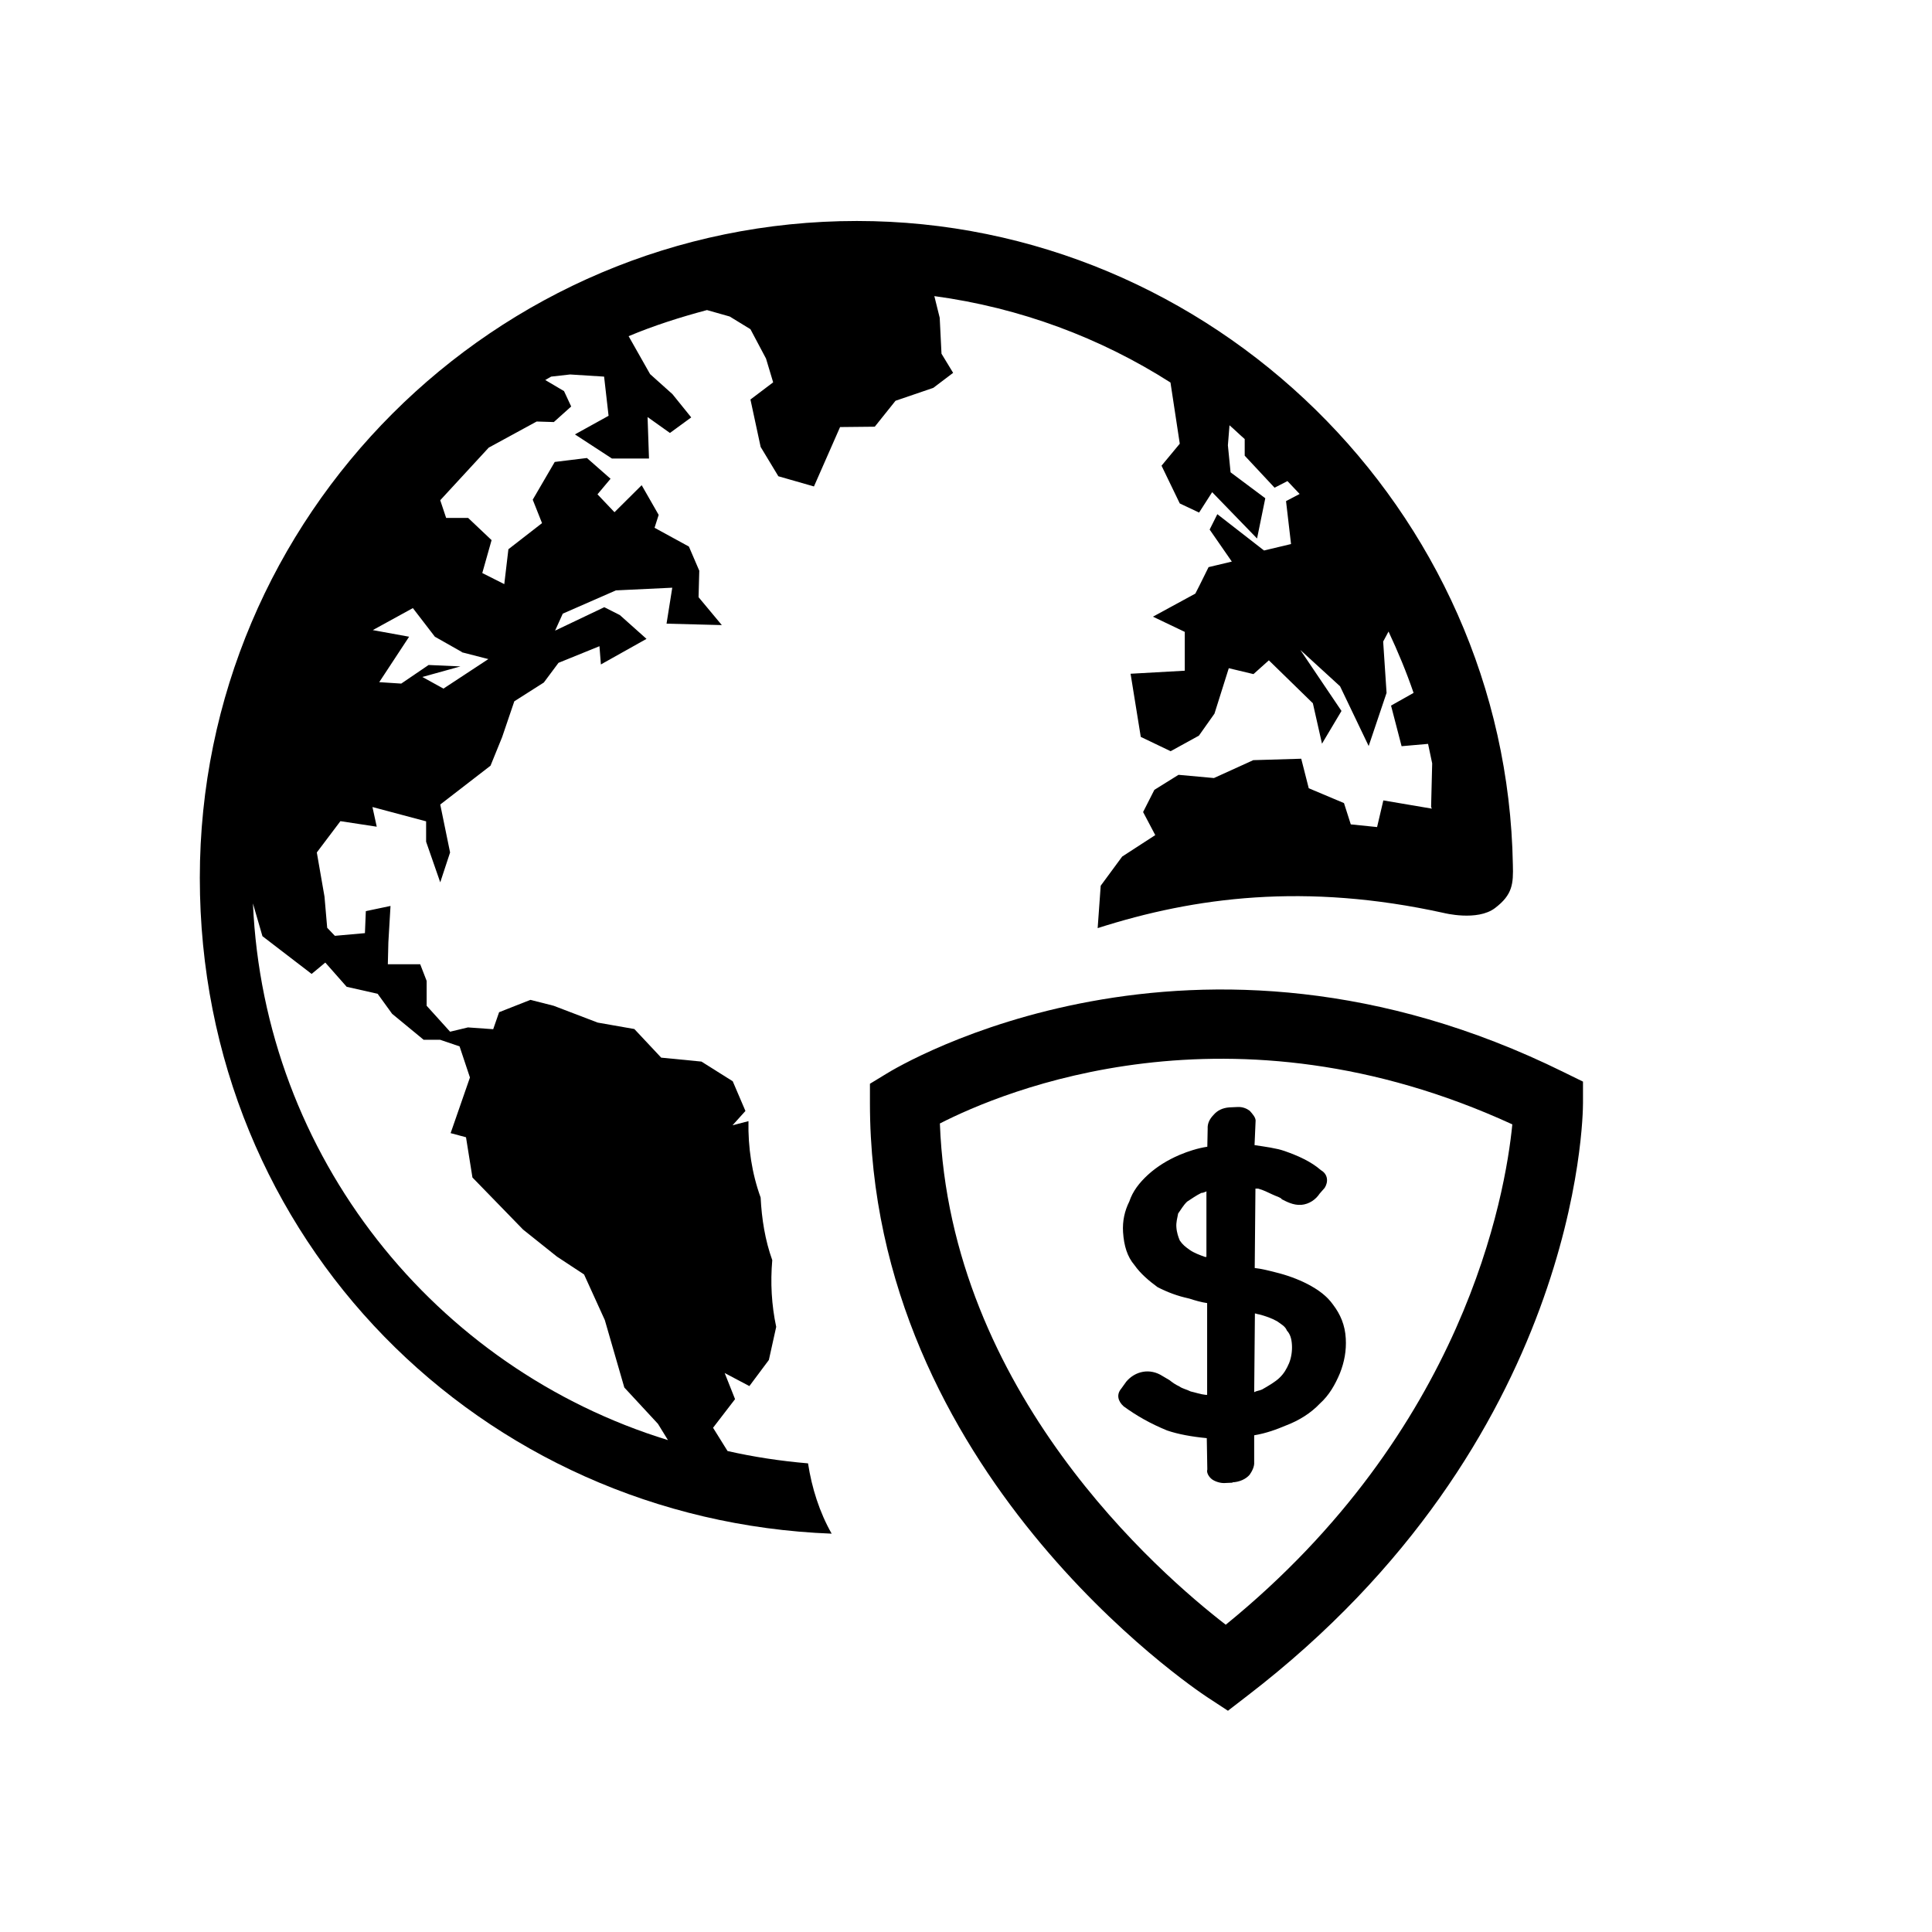
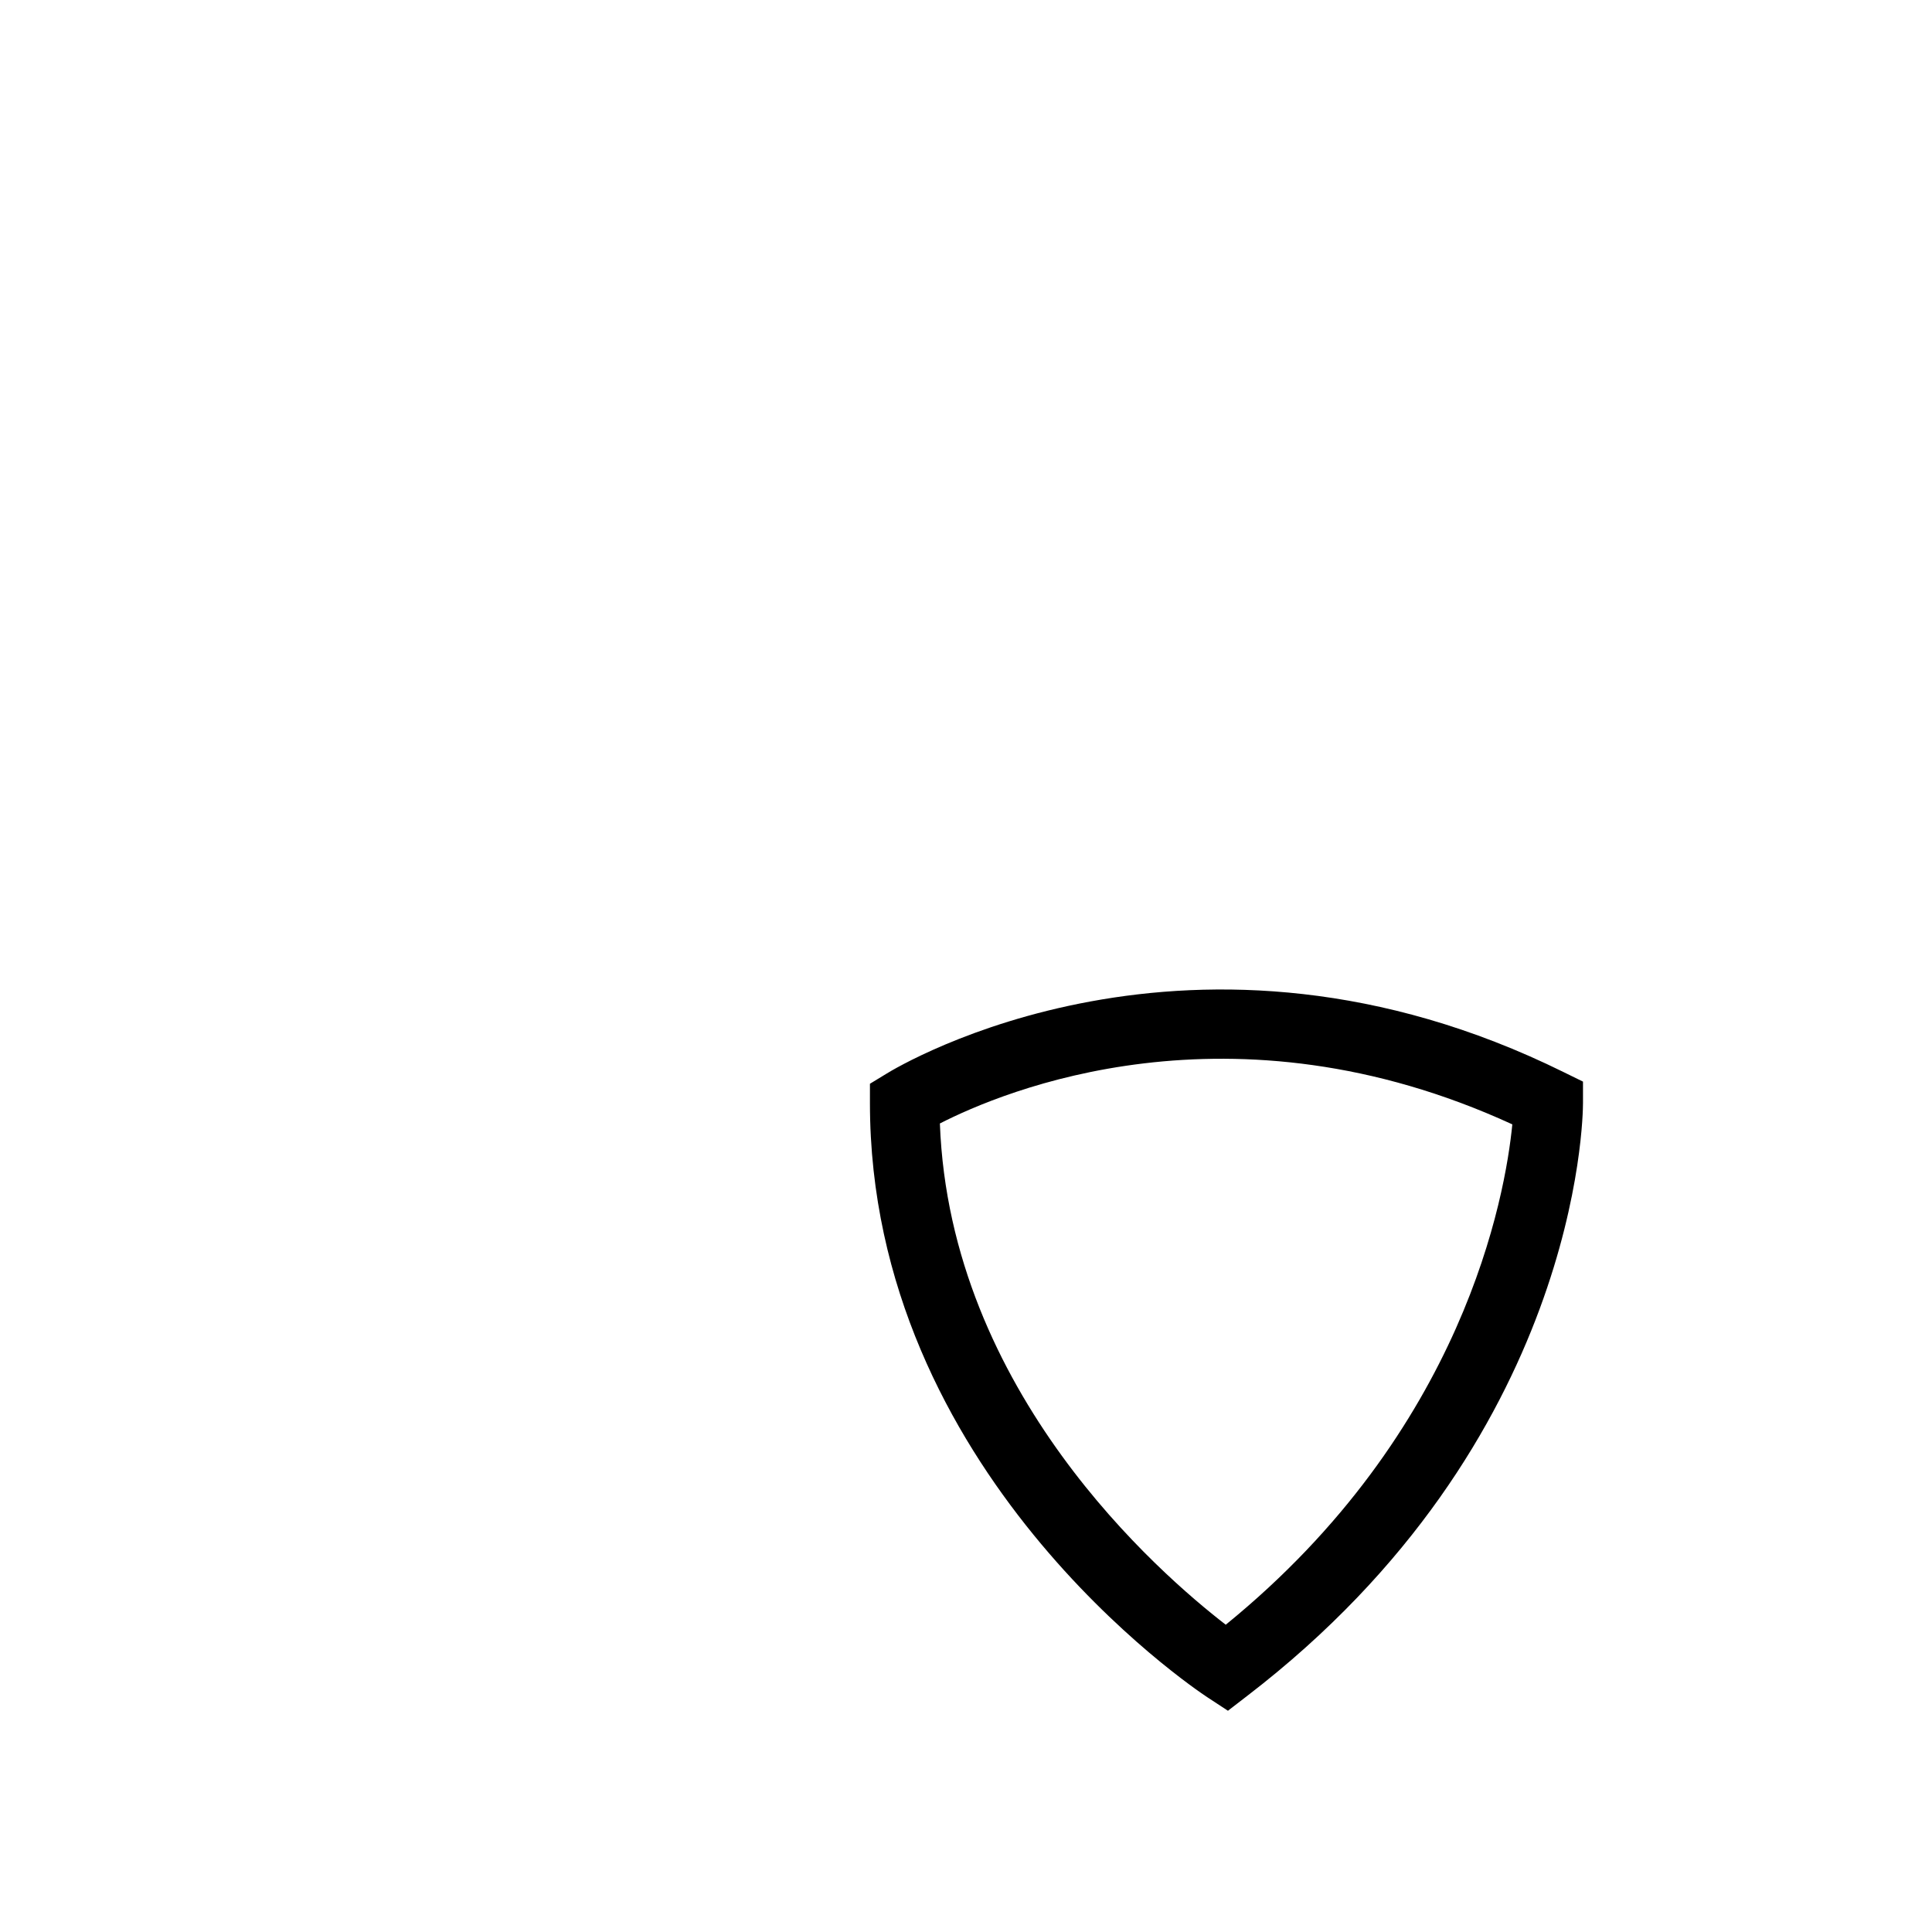
<svg xmlns="http://www.w3.org/2000/svg" xmlns:ns1="http://www.serif.com/" version="1.1" id="Layer_1" x="0px" y="0px" viewBox="0 0 1080 1080" style="enable-background:new 0 0 1080 1080;" xml:space="preserve">
  <g transform="matrix(1,0,0,1,-659.987,-1.583)">
    <g transform="matrix(1,0,0,1,-39.955,1.583)">
      <g id="F-Secure_Feature_Icon_Browsing_And_Banking_Protection1" ns1:id="F-Secure_Feature_Icon_Browsing_And_Banking_Protection">
        <g transform="matrix(1,0,0,1,-5.5,-1.97)">
          <g transform="matrix(1,0,0,1,699.942,0)">
            <path d="M692.1,958.4l-11.6-7.6c-7.8-5.1-188.7-126.6-188.7-332.2v-10.8l9.2-5.6c6.9-4.3,171.4-103.2,378.6-0.9l10.8,5.3v12 c0,7.6-2.1,188.9-187.6,331.3l-10.9,8.4H692.1z M530.9,630c5.6,150.2,122.8,251.6,159.8,280.2 c133.4-108.5,156.3-240,160.2-279.7C693.5,558.2,566.1,612,530.9,630" />
          </g>
          <g transform="matrix(1,0,0,1,699.942,0)">
-             <path d="M263.7,366.6l14.8,3.8l-25.1,16.5l-11.8-6.5l21.3-5.9l-17.8-0.8l-15.3,10.4l-12.3-0.8l16.7-25.4l-20.3-3.7l22.4-12.3 l12.3,16l15.2,8.6H263.7z M187.3,540l12,13.6l17.3,3.9l8.1,11.2l17.6,14.5h9.2l10.9,3.7l5.8,17.4l-10.8,31.1l8.6,2.3l3.6,22.5 l28.3,29.1l18.9,15.1l15.2,10l11.6,25.5l10.9,37.7l18.8,20.3l5.6,9.1C248.7,767,153.1,648.5,146.9,507l5.3,18.3l27.5,21.1 l7.7-6.4L187.3,540z M484.5,125.5c-202.5,0-367.3,164.7-367.3,367.2s157.2,359.1,353.2,366.6c-6.8-12-11.1-25.5-13.2-39.3 c-15.3-1.3-30.5-3.6-45-6.9l-8.1-13l12.3-16l-5.8-14.6l13.8,7.3l10.9-14.6l4.1-18.5c-2.6-12.2-3.3-24.7-2.2-37.3 c-4-11.1-5.9-23-6.5-35c-4.9-13.5-7.1-28.1-6.8-42.7L415,631l7.2-8l-7.1-16.6l-17.5-11l-22.5-2.2l-15-16l-20.5-3.6l-24.6-9.4 l-13-3.3l-17.5,6.9l-3.3,9.5l-14.1-1l-10,2.4L244,564.2v-13.9l-3.6-9.3h-18.1l0.3-12.3l1.2-20.3l-13.8,2.9l-0.5,12.3l-16.8,1.5 l-4.3-4.5l-1.5-17.4l-4.3-24.7l13.2-17.5l20.3,3.1l-2.4-11l30,8v11.4l7.9,22.7l5.5-16.7l-5.5-26.8l28.1-21.7l6.5-16l6.8-20 l16.5-10.5l8.2-11l22.9-9.3l0.8,10.2l25.5-14.3L352,345.8l-8.7-4.4l-27.5,13.1l4.3-9.5l29.7-13l31.5-1.5l-3.2,20.1l30.9,0.8 l-13-15.6l0.4-14.8l-5.8-13.5L371.4,297l2.3-7.2l-9.5-16.6l-15.2,15.1l-9.5-10l7.3-8.7l-13.2-11.6l-18,2.2l-12.3,21.1l5.2,13.1 l-18.8,14.6l-2.3,19.5l-12.3-6.2l5.2-18.4l-13.1-12.4h-12.3l-3.3-9.9l27.1-29.4l26.8-14.6l9.6,0.3l9.7-8.7l-4-8.6l-10.5-6.2 c1.1-0.6,2.3-1.3,3.3-1.9l10.6-1.2l19,1.2l2.5,21.9l-18.8,10.4l20.7,13.5h20.7l-0.8-23.2L380,244l11.9-8.7l-10.5-13l-12.5-11.2 l-12-21.2c14-5.9,28.8-10.6,43.8-14.6l12.7,3.6l11.6,7.1l8.7,16.4l4,13.3l-12.7,9.6l5.7,26.5l9.9,16.4l19.9,5.7l14.6-33.2 l19.4-0.2l11.6-14.5l21.1-7.2l11.1-8.4l-6.5-10.7l-1-20.1l-3-12.1c48,6.5,92.8,23.3,132,48.3l5.2,34.2l-10.2,12.3l10.2,21.1 l10.8,5.1l7.3-11.4l25.1,25.9l4.6-22.5L693.4,266l-1.5-15.1l0.9-11.2c2.9,2.5,5.6,5.2,8.5,7.7v9.3l16.7,17.9l7.2-3.7 c2.3,2.5,4.6,4.8,6.8,7.2l-7.6,4l2.8,24l-15.1,3.6L686,289.4l-4.3,8.6l12.4,17.9l-13,3.1l-5.1,10.3l-2.3,4.5L650,346.7 l17.8,8.5v21.7l-30.3,1.7l5.7,35.3l16.7,8l15.8-8.7l8.7-12.3l8-25.4l13.8,3.3l8.6-7.7l24.6,24l5.1,22.6l10.9-18.3l-23-34.1 l22.2,20.3l16,33.4l10-29.7l-1.9-28.7l3-5.6c5.2,11.1,10,22.6,14,34.3l-12.6,7.1l5.9,22.7l14.8-1.3c0.8,3.6,1.5,7.2,2.3,10.9 l-0.6,24.3l0.4,1l-27.1-4.6l-3.5,14.9l-14.7-1.5l-3.8-11.9l-19.7-8.3l-4.2-16.5l-26.8,0.8l-22,10l-19.8-1.8l-13.5,8.4 l-6.3,12.4l6.8,12.9l-18.5,12l-12,16.3l-1.7,23.7c54.3-17.4,116.2-25.5,193.4-8.5c0,0,18.8,4.8,28.7-2.7s10.3-13.6,10-24.3 C847.7,286.9,682.9,125.5,484.5,125.5" />
-           </g>
+             </g>
          <g transform="matrix(1,0,0,1,699.942,0)">
-             <path d="M973.8,676.2v-0.6V676.2z" />
-           </g>
+             </g>
          <g transform="matrix(1,0,0,1,699.942,0)">
-             <path d="M699.2,631.8v0.6V631.8z M680.1,668c-0.8,0-1.5,0.8-3,0.8c-2.9,1.4-5.8,3.5-8,4.9c-2.2,2.1-3.5,4.6-5,6.6 c-0.5,2.5-1.2,5.1-1,7.6c0.2,3.1,1.1,5.6,1.9,7.5c1.6,2.4,3.2,3.6,5.6,5.3c2.4,1.7,5.5,2.8,8.5,3.9h0.8v-36.3L680.1,668z M707,736.4l-0.4,43.8c1.4-0.8,2.9-0.8,4.4-1.5c3.7-2.1,7.2-4.2,9.5-6.3c2.8-2.6,4.2-5.2,5.6-8.4c1.3-3.2,1.8-7,1.6-10.2 c-0.2-3.7-1.1-6.2-2.8-8c-0.9-2.4-3.2-3.6-5.6-5.3c-3.1-1.7-6.2-2.8-10-3.8c-0.8,0-1.6-0.5-2.3-0.5 M694.4,830.8l-4.5,0.2 c-2.3,0.1-5.3-0.9-6.9-2.1c-1.6-1.2-3.2-3.6-2.6-5.5l-0.3-17.5c-8.4-0.8-16.1-2.2-22.2-4.3c-9.3-3.8-17.2-8.3-24.3-13.5 c-3.2-2.9-4.1-6.6-1.3-9.9l2.8-3.9c5-5.9,13.2-7.7,20.3-3.1l3.9,2.3c1.5,1.2,3.1,2.4,5.5,3.5c1.6,1.2,3.9,1.6,6.3,2.8 c2.4,0.5,5.4,1.6,8.4,1.9h0.8v-51.3c-3-0.4-6.9-1.5-9.9-2.5c-6.9-1.5-12.3-3.6-17.8-6.4c-4.8-3.5-9.6-7.6-12.9-12.3 c-4.1-4.8-5.9-10.9-6.4-18.4c-0.4-6.3,0.9-12,3.5-17.2c1.9-5.7,5.5-10.4,10.5-15c5.1-4.6,10.8-8.1,17.5-11 c5.2-2.2,10.4-3.8,15.6-4.6l0.2-10c-0.2-3.1,1.2-5.6,3.2-7.7c2.2-2.6,5.1-4,8.9-4.3l4.5-0.2c2.9-0.2,5.3,0.9,6.9,2.1 c1.6,1.8,3.2,3.6,3.3,5.4l-0.6,13.8c6,0.9,12.2,1.7,16.8,3.3c7.7,2.7,14.8,5.9,20.3,10.7c4,2.3,4.2,6.6,2.1,9.9l-2.8,3.2 c-2.1,3.2-5.7,5.9-10.3,6.3c-4.5,0.3-8.4-1.9-10.8-3.1c-0.8-1.2-3.1-1.6-5.5-2.8c-2.4-1.1-4.6-2.3-7.8-3.2h-1.5l-0.4,44.4 c3.8,0.4,7.7,1.4,11.6,2.4c6.2,1.5,12.3,3.7,17.8,6.5c6.3,3.3,11,6.8,14.4,11.6c4.1,5.4,6.7,11.4,7.1,18.9 c0.4,6.8-0.8,13.2-3.3,19.5c-2.7,6.4-6,12.2-11.1,16.8c-5,5.3-11.6,9.5-19,12.3c-5.2,2.2-11.1,4.4-17.8,5.5v15 c0.2,2.5-1.2,5.1-2.5,7c-2.2,2.6-5.8,4.1-9.6,4.3" />
-           </g>
+             </g>
        </g>
        <g transform="matrix(1,0,0,1,699.942,0)">
          <path d="M730.3,70.5v-0.6V70.5z" />
        </g>
      </g>
    </g>
  </g>
</svg>